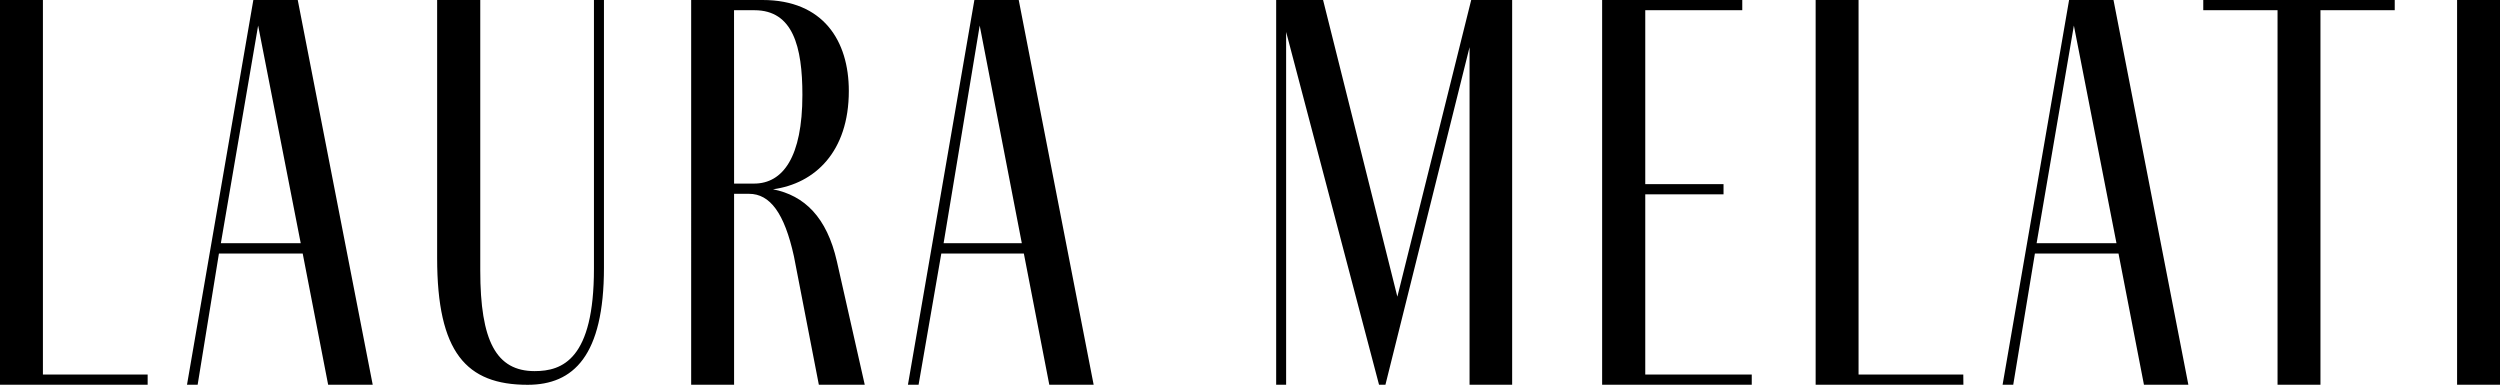
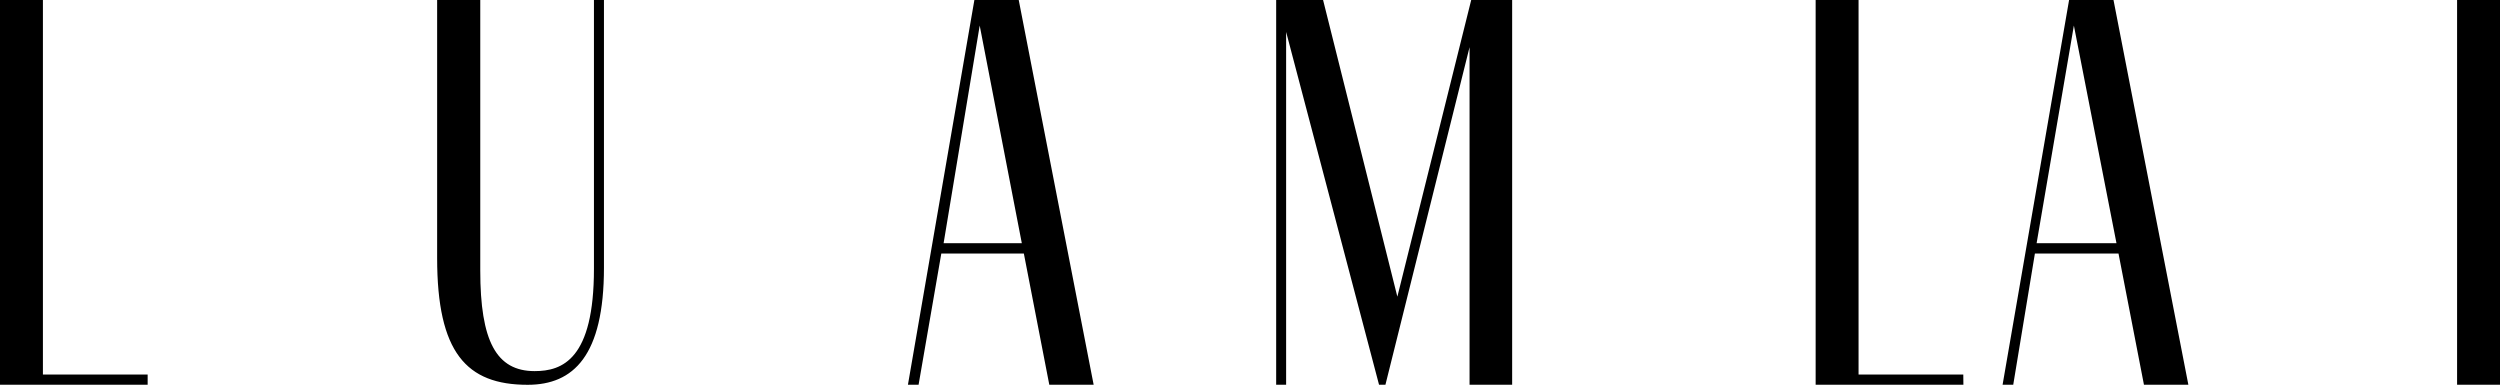
<svg xmlns="http://www.w3.org/2000/svg" viewBox="0 0 469.53 72.26">
  <title>Asset 1</title>
  <g id="Layer_2" data-name="Layer 2">
    <g id="Layer_1-2" data-name="Layer 1">
      <path d="M27.73,72.26H0V0H8.06V70.34H27.73Z" />
-       <path d="M56.85,47.61H41.12l-4,24.65h-2L47.58,0h8.34L70,72.26H61.63Zm-.37-1.93-8-40.88-7,40.88Z" />
      <path d="M90.2,0V50.81c0,13.23,3,18.89,10.21,18.89,5.24,0,11.14-2.24,11.14-19.21V0h1.88V50.27c0,16.55-5.72,22-14.33,22-11.53,0-17-6.08-17-23.8V0Z" />
-       <path d="M162.41,72.26h-8.62l-4.68-24.12c-1.78-8.11-4.49-11.74-8.43-11.74h-2.81V72.26h-8.06V0h13.4c11.43,0,16.21,7.69,16.21,17.08,0,11.42-6.37,17.4-14.24,18.47,5.9,1.17,10.11,5.23,12,13.55ZM137.87,34.48h3.75c5.43,0,9.08-5,9.08-16.65,0-9.08-1.78-15.91-9-15.91h-3.84Z" />
      <path d="M192.29,47.61h-15.5l-4.27,24.65h-2L183,0h8.33L205.4,72.26h-8.33Zm-.38-1.93L184,4.8l-6.78,40.88Z" />
-       <path d="M284,0V72.26h-8V8.86L260.2,72.26H259L241.55,6V72.26h-1.87V0h8.81l13.95,55.72L276.31,0Z" />
-       <path d="M329,72.26h-28.1V0h26.32V1.92H309V34.58H323.7V36.5H309V70.34H329Z" />
+       <path d="M284,0V72.26h-8V8.86L260.2,72.26H259L241.55,6V72.26h-1.87V0h8.81l13.95,55.72L276.31,0" />
      <path d="M368.75,72.26H341V0h8.06V70.34h19.67Z" />
      <path d="M397.88,47.61h-15.7l-4.07,24.65h-2L388.6,0h8.34L411,72.26h-8.34Zm-.38-1.93-8-40.88-7,40.88Z" />
-       <path d="M449.76,0V1.92H435.81V72.26h-8.06V1.92H413.8V0Z" />
      <path d="M461.47,72.26V0h8.06V72.26Z" />
    </g>
  </g>
</svg>